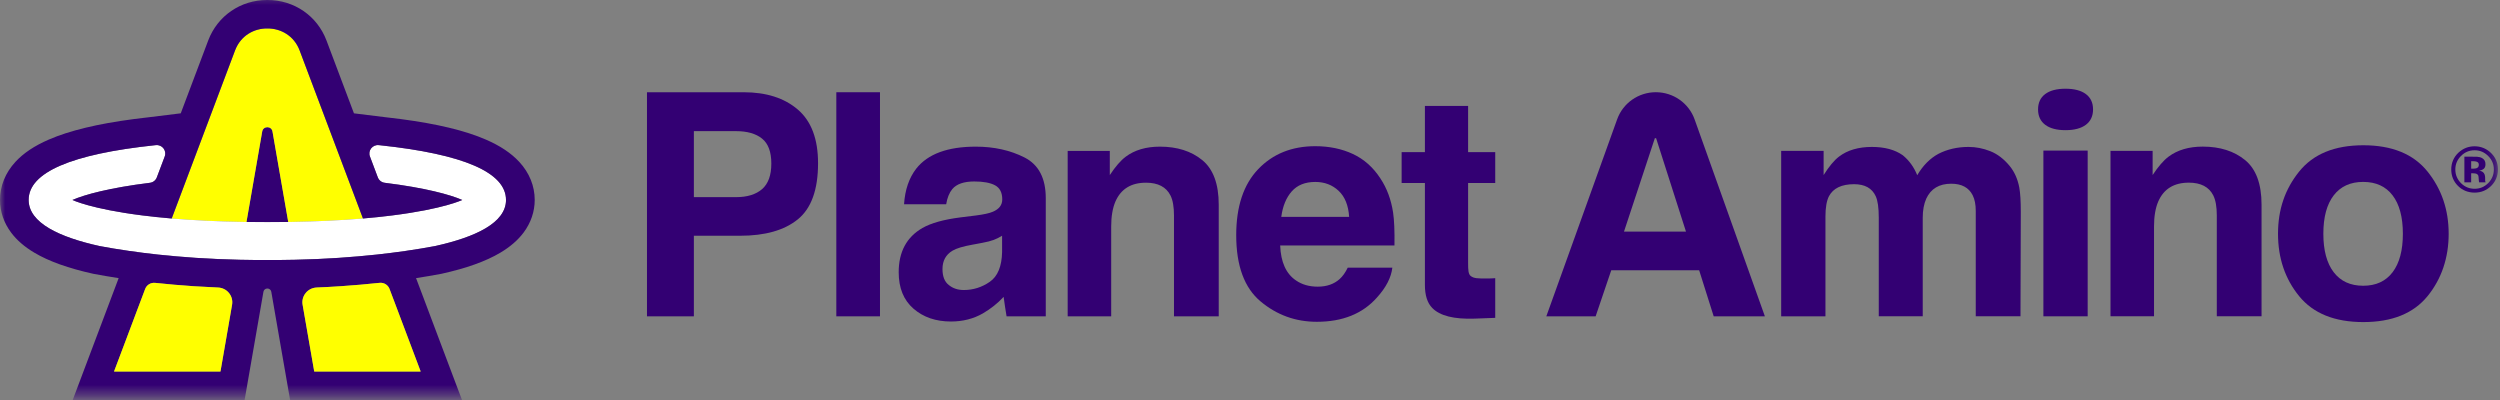
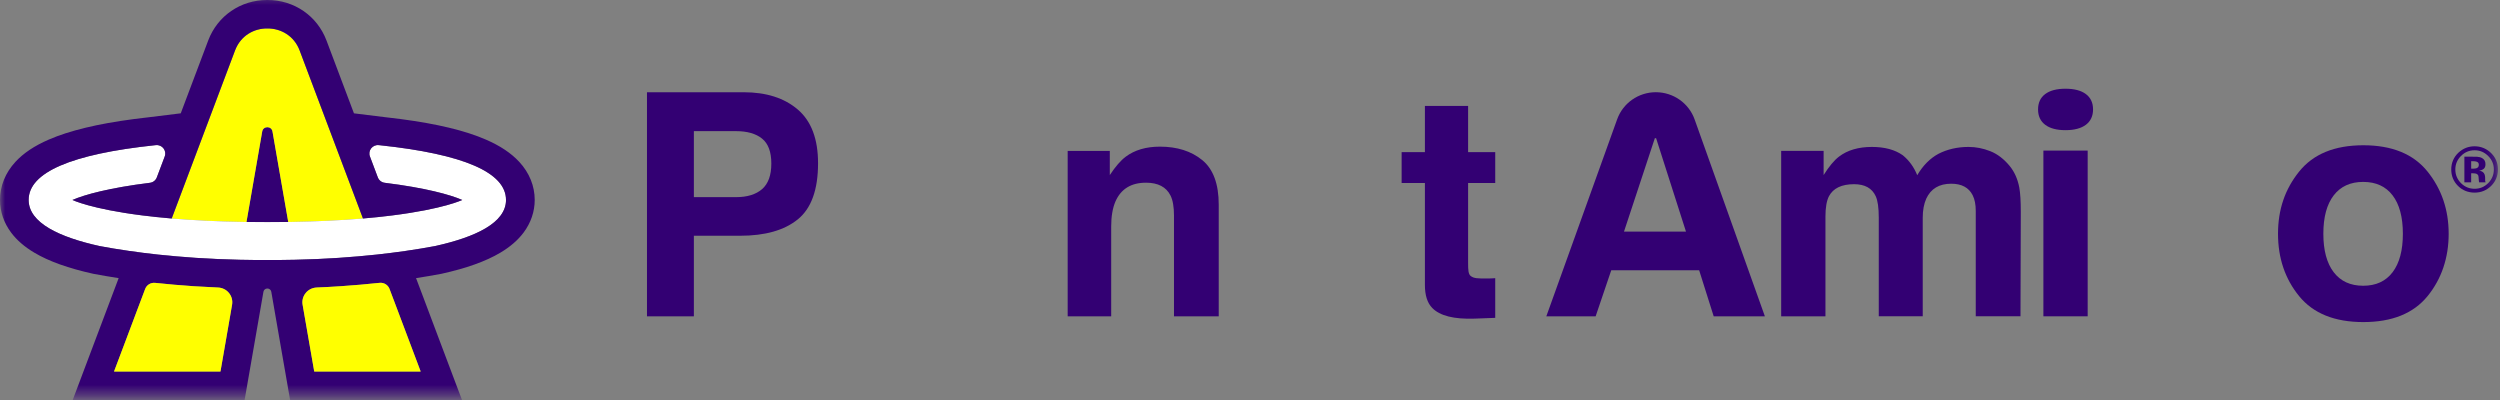
<svg xmlns="http://www.w3.org/2000/svg" fill="none" viewBox="0 0 250 40" height="40" width="250">
  <rect x="0" y="0" width="250" height="40" fill="#808080" stroke="none" />
  <g clip-path="url(#clip0_130_1601)">
    <mask height="41" width="250" y="-1" x="0" maskUnits="userSpaceOnUse" style="mask-type:luminance" id="mask0_130_1601">
      <path fill="white" d="M249.796 -0.573H0V39.573H249.796V-0.573Z" />
    </mask>
    <g mask="url(#mask0_130_1601)">
      <path fill="#330073" d="M28.824 22.201C28.157 22.21 27.466 22.216 26.753 22.216H26.72C26.006 22.216 25.315 22.21 24.648 22.201L26.223 13.149C26.273 12.863 26.505 12.719 26.737 12.719C26.97 12.719 27.202 12.863 27.252 13.149L28.827 22.201H28.824Z" />
      <path fill="#FFFF00" d="M36.299 21.853C34.257 22.025 31.846 22.153 29.011 22.198C28.948 22.2 28.886 22.2 28.824 22.201L27.248 13.149C27.198 12.864 26.967 12.72 26.735 12.72C26.502 12.72 26.27 12.864 26.22 13.149L24.646 22.201C24.582 22.2 24.522 22.2 24.459 22.198C21.624 22.153 19.212 22.026 17.17 21.853L23.505 5.045C24.062 3.566 25.401 2.832 26.735 2.844C28.068 2.833 29.406 3.566 29.964 5.045L36.299 21.853Z" />
      <path fill="white" d="M50.605 19.992C50.605 22.292 47.524 23.717 43.509 24.606C42.596 24.776 41.612 24.942 40.556 25.093C39.644 25.225 38.677 25.348 37.659 25.459C37.654 25.459 37.65 25.459 37.644 25.459C36.445 25.587 35.184 25.696 33.85 25.786C32.465 25.876 31.008 25.943 29.48 25.976C28.589 25.995 27.673 26.005 26.735 26.002C25.797 26.005 24.881 25.995 23.989 25.976C22.461 25.943 21.003 25.876 19.619 25.786C18.286 25.696 17.022 25.586 15.825 25.459C15.821 25.459 15.814 25.459 15.81 25.459C14.791 25.348 13.825 25.225 12.911 25.093C11.857 24.94 10.872 24.776 9.959 24.606C5.944 23.719 2.864 22.292 2.864 19.992C2.864 17.249 7.102 15.413 15.469 14.525C15.505 14.522 15.543 14.518 15.585 14.513C16.213 14.444 16.694 15.059 16.472 15.647L15.682 17.738C15.627 17.887 15.529 18.015 15.407 18.109C15.285 18.203 15.136 18.265 14.975 18.281C10.948 18.782 8.456 19.463 7.24 19.995C7.24 19.995 9.076 20.892 14.248 21.543C15.124 21.655 16.093 21.757 17.168 21.849C19.209 22.021 21.621 22.149 24.456 22.194C24.519 22.195 24.579 22.195 24.643 22.197C25.311 22.206 26 22.212 26.714 22.212H26.748C27.464 22.212 28.153 22.208 28.821 22.197C28.883 22.195 28.945 22.195 29.008 22.194C31.843 22.149 34.254 22.021 36.296 21.849C37.37 21.757 38.342 21.654 39.218 21.543C44.389 20.892 46.225 19.995 46.225 19.995C45.008 19.463 42.516 18.78 38.49 18.281C38.329 18.263 38.182 18.203 38.058 18.109C37.936 18.015 37.84 17.887 37.782 17.738L36.994 15.647C36.772 15.057 37.252 14.444 37.881 14.513C37.921 14.517 37.959 14.521 37.996 14.525C46.36 15.412 50.6 17.249 50.6 19.992" />
-       <path fill="#F6EB0F" d="M22.4 34.609C22.338 34.718 22.264 34.816 22.177 34.905C22.264 34.816 22.338 34.717 22.4 34.609Z" />
+       <path fill="#F6EB0F" d="M22.4 34.609C22.264 34.816 22.338 34.717 22.4 34.609Z" />
      <path fill="#330073" d="M51.922 16.184C51.113 15.31 50.021 14.582 48.586 13.958C46.514 13.06 43.725 12.386 40.095 11.91L38.948 11.769H38.933L35.395 11.334L32.649 4.05C31.722 1.589 29.411 0 26.766 0H26.704C24.057 0 21.749 1.589 20.821 4.048L18.075 11.332L14.538 11.767H14.523L13.374 11.908C11.559 12.146 9.955 12.434 8.544 12.775C7.134 13.116 5.918 13.508 4.883 13.957C3.445 14.581 2.353 15.308 1.546 16.183C0.535 17.279 0 18.596 0 19.992C0 21.155 0.382 22.283 1.109 23.253C1.672 24.011 2.456 24.689 3.438 25.27C4.898 26.136 6.829 26.826 9.339 27.382L9.383 27.39L9.428 27.398C10.212 27.546 11.029 27.683 11.865 27.813C11.856 27.839 11.843 27.868 11.834 27.896L9.907 33.005L8.343 37.154L7.272 39.999H24.46L24.955 37.154L25.387 34.672L25.9 31.722L26.033 30.96L26.343 29.177C26.376 28.987 26.542 28.848 26.736 28.848C26.93 28.848 27.096 28.987 27.13 29.177L27.439 30.96L27.512 31.384L28.074 34.617L28.516 37.154L29.01 39.999H46.199L45.126 37.154L43.562 33.005L42.278 29.593L41.637 27.896C41.627 27.869 41.615 27.84 41.604 27.813C42.442 27.683 43.259 27.546 44.043 27.398L44.088 27.39L44.132 27.382C46.643 26.826 48.573 26.136 50.032 25.27C51.013 24.689 51.798 24.009 52.362 23.253C53.087 22.283 53.471 21.155 53.471 19.994C53.471 18.596 52.936 17.28 51.923 16.184M23.207 30.477L22.626 33.821L22.571 34.141L22.046 37.154H11.402L12.592 34L13.713 31.023L14.517 28.893C14.67 28.489 15.078 28.239 15.51 28.287H15.517C16.752 28.419 18.068 28.534 19.427 28.625H19.431C20.213 28.677 21.003 28.719 21.804 28.753C22.699 28.792 23.361 29.601 23.207 30.479M42.068 37.154H31.423L30.899 34.133L30.421 31.384L30.263 30.477C30.111 29.6 30.77 28.79 31.667 28.752C32.466 28.718 33.258 28.677 34.039 28.624H34.044C35.402 28.532 36.717 28.418 37.954 28.285H37.961C38.392 28.238 38.8 28.489 38.952 28.891L39.67 30.791L40.881 34.001L42.068 37.151V37.154ZM43.509 24.606C42.596 24.776 41.611 24.942 40.556 25.093C39.644 25.225 38.677 25.348 37.659 25.459C37.654 25.459 37.65 25.459 37.644 25.46C36.446 25.588 35.184 25.698 33.85 25.788C32.466 25.878 31.008 25.945 29.48 25.977C28.589 25.997 27.674 26.006 26.735 26.003C25.797 26.006 24.881 25.997 23.989 25.977C22.461 25.943 21.003 25.878 19.619 25.788C18.286 25.698 17.022 25.587 15.825 25.46C15.821 25.459 15.816 25.459 15.81 25.459C14.791 25.348 13.825 25.225 12.912 25.093C11.859 24.942 10.874 24.776 9.961 24.606C5.947 23.719 2.865 22.292 2.865 19.992C2.865 17.249 7.104 15.413 15.469 14.525C15.506 14.522 15.543 14.518 15.585 14.513C16.213 14.444 16.694 15.059 16.472 15.647L15.682 17.739C15.627 17.888 15.531 18.016 15.407 18.11C15.285 18.204 15.136 18.266 14.977 18.282C10.949 18.783 8.457 19.464 7.241 19.997C7.241 19.997 9.078 20.893 14.249 21.544C15.125 21.656 16.095 21.759 17.169 21.85L23.504 5.043C24.061 3.565 25.399 2.831 26.733 2.843C28.066 2.832 29.404 3.565 29.963 5.043L36.298 21.85C37.372 21.759 38.343 21.656 39.218 21.544C44.389 20.893 46.225 19.997 46.225 19.997C45.008 19.464 42.516 18.782 38.49 18.282C38.329 18.265 38.182 18.204 38.058 18.11C37.936 18.016 37.84 17.888 37.782 17.739L36.994 15.647C36.771 15.057 37.252 14.444 37.881 14.513C37.921 14.517 37.959 14.521 37.996 14.525C46.36 15.412 50.6 17.249 50.6 19.992C50.6 22.292 47.52 23.717 43.505 24.606" />
      <path fill="#FFFF00" d="M42.068 37.154H31.424L30.898 34.133L30.419 31.384L30.261 30.477C30.109 29.6 30.769 28.79 31.666 28.752C32.466 28.718 33.257 28.677 34.038 28.624H34.042C35.401 28.532 36.716 28.418 37.952 28.285H37.959C38.391 28.238 38.798 28.489 38.951 28.891L39.669 30.791L40.879 34.001L42.066 37.151L42.068 37.154Z" />
      <path fill="#FFFF00" d="M21.804 28.753C21.003 28.719 20.213 28.678 19.431 28.627H19.427C18.068 28.535 16.752 28.421 15.517 28.288H15.51C15.078 28.24 14.67 28.491 14.517 28.894L13.713 31.025L12.592 34.001L11.402 37.154H22.046L22.571 34.141L22.626 33.821L23.207 30.477C23.361 29.6 22.699 28.79 21.804 28.752" />
      <path fill="#330073" d="M74.008 23.575H69.387V31.633H64.698V9.224H74.36C76.628 9.224 78.435 9.801 79.783 10.957C81.131 12.113 81.805 13.901 81.805 16.324C81.805 18.969 81.131 20.839 79.783 21.933C78.435 23.028 76.51 23.575 74.008 23.575ZM76.214 18.907C76.828 18.371 77.133 17.519 77.133 16.354C77.133 15.188 76.823 14.357 76.206 13.86C75.588 13.363 74.722 13.115 73.609 13.115H69.387V19.714H73.609C74.722 19.714 75.591 19.445 76.214 18.909" />
-       <path fill="#330073" d="M87.998 9.224H83.632V31.633H87.998V9.224Z" />
-       <path fill="#330073" d="M102.447 15.745C101.027 15.026 99.403 14.665 97.575 14.665C94.767 14.665 92.785 15.396 91.631 16.855C90.906 17.788 90.498 18.978 90.405 20.428H94.618C94.72 19.789 94.925 19.283 95.231 18.907C95.661 18.401 96.391 18.147 97.422 18.147C98.341 18.147 99.039 18.277 99.513 18.535C99.988 18.794 100.226 19.262 100.226 19.941C100.226 20.499 99.913 20.908 99.29 21.172C98.944 21.323 98.366 21.45 97.559 21.552L96.073 21.735C94.388 21.948 93.111 22.303 92.243 22.8C90.66 23.712 89.869 25.187 89.869 27.225C89.869 28.796 90.361 30.009 91.347 30.866C92.332 31.722 93.581 32.151 95.093 32.151C96.277 32.151 97.34 31.882 98.279 31.344C99.066 30.888 99.761 30.335 100.363 29.687C100.43 30.218 100.582 31.19 100.657 31.633H104.577V19.82C104.577 17.824 103.868 16.466 102.448 15.746M100.21 25.187C100.18 26.637 99.769 27.636 98.977 28.182C98.184 28.729 97.319 29.002 96.38 29.002C95.787 29.002 95.287 28.835 94.878 28.5C94.459 28.176 94.249 27.644 94.249 26.903C94.249 26.072 94.587 25.459 95.26 25.063C95.659 24.83 96.318 24.632 97.237 24.469L98.218 24.286C98.707 24.195 99.094 24.097 99.374 23.99C99.655 23.884 99.934 23.744 100.209 23.573V25.184L100.21 25.187Z" />
      <path fill="#330073" d="M114.597 18.27C113.116 18.27 112.099 18.894 111.548 20.14C111.262 20.799 111.119 21.64 111.119 22.663V31.633H106.767V15.091H110.98V17.508C111.541 16.657 112.073 16.044 112.574 15.669C113.472 15 114.612 14.665 115.99 14.665C117.717 14.665 119.129 15.114 120.227 16.011C121.324 16.908 121.873 18.396 121.873 20.473V31.632H117.399V21.552C117.399 20.682 117.282 20.012 117.047 19.546C116.618 18.695 115.801 18.269 114.596 18.269" />
-       <path fill="#330073" d="M139.234 26.768C139.122 27.75 138.606 28.749 137.687 29.762C136.257 31.374 134.255 32.179 131.681 32.179C129.556 32.179 127.682 31.501 126.058 30.142C124.434 28.784 123.622 26.574 123.622 23.512C123.622 20.645 124.355 18.445 125.82 16.915C127.286 15.385 129.188 14.619 131.527 14.619C132.916 14.619 134.167 14.877 135.28 15.394C136.393 15.912 137.313 16.728 138.038 17.841C138.691 18.824 139.115 19.965 139.31 21.262C139.423 22.022 139.468 23.117 139.447 24.546H128.018C128.08 26.208 128.605 27.374 129.596 28.042C130.198 28.459 130.923 28.666 131.771 28.666C132.67 28.666 133.4 28.412 133.962 27.906C134.269 27.633 134.539 27.252 134.774 26.766H139.233L139.234 26.768ZM134.914 21.69C134.843 20.545 134.493 19.676 133.865 19.084C133.236 18.491 132.458 18.194 131.528 18.194C130.517 18.194 129.733 18.508 129.176 19.137C128.619 19.766 128.27 20.616 128.127 21.69H134.914Z" />
      <path fill="#330073" d="M149.523 27.819V31.786L147.455 31.863C145.392 31.934 143.982 31.579 143.227 30.798C142.736 30.301 142.491 29.536 142.491 28.502V18.301H140.163V15.216H142.491V10.594H146.811V15.216H149.523V18.301H146.811V26.329C146.811 27.009 146.835 27.412 147.071 27.599C147.386 27.847 147.775 27.85 148.664 27.85C148.796 27.85 148.938 27.847 149.085 27.842C149.233 27.836 149.378 27.829 149.522 27.819" />
      <path fill="#330073" d="M165.587 9.221C163.85 9.221 162.3 10.305 161.716 11.929L154.632 31.631H159.564L161.126 27.024H169.914L171.369 31.631H176.488L169.46 11.938C168.879 10.31 167.327 9.222 165.585 9.222M162.399 23.162L165.31 14.345L165.486 13.818H165.61L165.778 14.345L168.599 23.162H162.399Z" />
      <path fill="#330073" d="M187.571 19.62C187.203 18.819 186.483 18.419 185.41 18.419C184.164 18.419 183.326 18.819 182.897 19.62C182.662 20.076 182.545 20.755 182.545 21.658V31.631H178.118V15.088H182.362V17.506C182.904 16.645 183.414 16.032 183.894 15.666C184.742 15.018 185.84 14.693 187.188 14.693C188.465 14.693 189.496 14.971 190.283 15.529C190.916 16.047 191.396 16.71 191.723 17.521C192.295 16.548 193.005 15.834 193.852 15.377C194.75 14.921 195.751 14.693 196.855 14.693C197.59 14.693 198.315 14.835 199.03 15.119C199.746 15.402 200.393 15.899 200.977 16.609C201.447 17.186 201.763 17.896 201.927 18.737C202.029 19.295 202.08 20.11 202.08 21.184L202.049 31.629H197.575V21.078C197.575 20.45 197.473 19.932 197.269 19.527C196.881 18.757 196.165 18.372 195.124 18.372C193.919 18.372 193.087 18.869 192.627 19.863C192.391 20.39 192.274 21.023 192.274 21.763V31.629H187.877V21.763C187.877 20.78 187.776 20.065 187.571 19.619" />
      <path fill="#330073" d="M208.767 15.059H204.339V31.631H208.767V15.059Z" />
-       <path fill="#330073" d="M218.88 18.266C217.399 18.266 216.382 18.89 215.831 20.136C215.545 20.795 215.402 21.636 215.402 22.659V31.629H211.05V15.087H215.263V17.504C215.824 16.653 216.356 16.04 216.856 15.665C217.754 14.996 218.892 14.661 220.272 14.661C221.998 14.661 223.411 15.11 224.508 16.007C225.606 16.904 226.155 18.392 226.155 20.469V31.628H221.68V21.548C221.68 20.678 221.563 20.008 221.328 19.542C220.899 18.69 220.082 18.265 218.877 18.265" />
      <path fill="#330073" d="M242.753 17.156C244.162 18.91 244.867 20.982 244.867 23.375C244.867 25.767 244.162 27.888 242.753 29.616C241.343 31.344 239.203 32.208 236.334 32.208C233.465 32.208 231.325 31.344 229.915 29.616C228.505 27.888 227.801 25.808 227.801 23.375C227.801 20.941 228.505 18.91 229.915 17.156C231.325 15.402 233.465 14.526 236.334 14.526C239.203 14.526 241.344 15.402 242.753 17.156ZM236.319 18.191C235.042 18.191 234.059 18.64 233.37 19.537C232.681 20.433 232.335 21.714 232.335 23.376C232.335 25.038 232.681 26.32 233.37 27.222C234.059 28.124 235.042 28.575 236.319 28.575C237.595 28.575 238.576 28.124 239.26 27.222C239.945 26.32 240.287 25.038 240.287 23.376C240.287 21.714 239.944 20.433 239.26 19.537C238.576 18.64 237.596 18.191 236.319 18.191Z" />
      <path fill="#330073" d="M203.806 10.941C203.806 11.607 204.044 12.119 204.518 12.478C204.993 12.836 205.671 13.017 206.551 13.017C207.431 13.017 208.109 12.836 208.588 12.478C209.065 12.119 209.305 11.605 209.305 10.941C209.305 10.276 209.065 9.764 208.588 9.407C208.111 9.05 207.431 8.872 206.551 8.872C205.671 8.872 204.994 9.05 204.518 9.407C204.044 9.763 203.806 10.275 203.806 10.941Z" />
      <path fill="#330073" d="M247.379 16.864C247.537 16.864 247.661 16.833 247.749 16.77C247.839 16.707 247.883 16.605 247.883 16.464C247.883 16.324 247.814 16.227 247.675 16.172C247.581 16.137 247.451 16.119 247.282 16.119H247.118V16.864H247.381H247.379ZM247.117 17.327V18.236H246.438V15.667C246.599 15.667 246.839 15.667 247.159 15.669C247.48 15.669 247.657 15.671 247.693 15.673C247.898 15.688 248.068 15.731 248.203 15.805C248.433 15.931 248.548 16.135 248.548 16.418C248.548 16.634 248.488 16.791 248.367 16.886C248.244 16.983 248.096 17.04 247.918 17.058C248.081 17.092 248.203 17.141 248.286 17.205C248.438 17.327 248.514 17.519 248.514 17.781V18.011C248.514 18.035 248.514 18.061 248.518 18.086C248.522 18.112 248.526 18.136 248.535 18.161L248.557 18.233H247.912C247.89 18.151 247.876 18.033 247.87 17.878C247.863 17.723 247.85 17.619 247.829 17.564C247.795 17.474 247.731 17.412 247.639 17.376C247.588 17.356 247.511 17.342 247.408 17.335L247.26 17.326H247.117V17.327ZM247.462 15.026C246.925 15.026 246.469 15.22 246.091 15.604C245.719 15.981 245.533 16.429 245.533 16.948C245.533 17.466 245.722 17.94 246.1 18.315C246.476 18.69 246.93 18.877 247.462 18.877C247.994 18.877 248.445 18.688 248.821 18.311C249.196 17.932 249.385 17.477 249.385 16.948C249.385 16.418 249.198 15.984 248.823 15.604C248.445 15.22 247.991 15.026 247.46 15.026M249.112 15.308C249.569 15.761 249.796 16.307 249.796 16.946C249.796 17.585 249.562 18.158 249.096 18.608C248.642 19.044 248.097 19.262 247.46 19.262C246.824 19.262 246.251 19.04 245.8 18.593C245.351 18.147 245.125 17.599 245.125 16.946C245.125 16.294 245.368 15.707 245.854 15.258C246.311 14.839 246.846 14.629 247.46 14.629C248.075 14.629 248.654 14.855 249.111 15.307" />
    </g>
  </g>
  <defs>
    <clipPath id="clip0_130_1601">
      <rect fill="white" height="40" width="249.796" />
    </clipPath>
  </defs>
</svg>